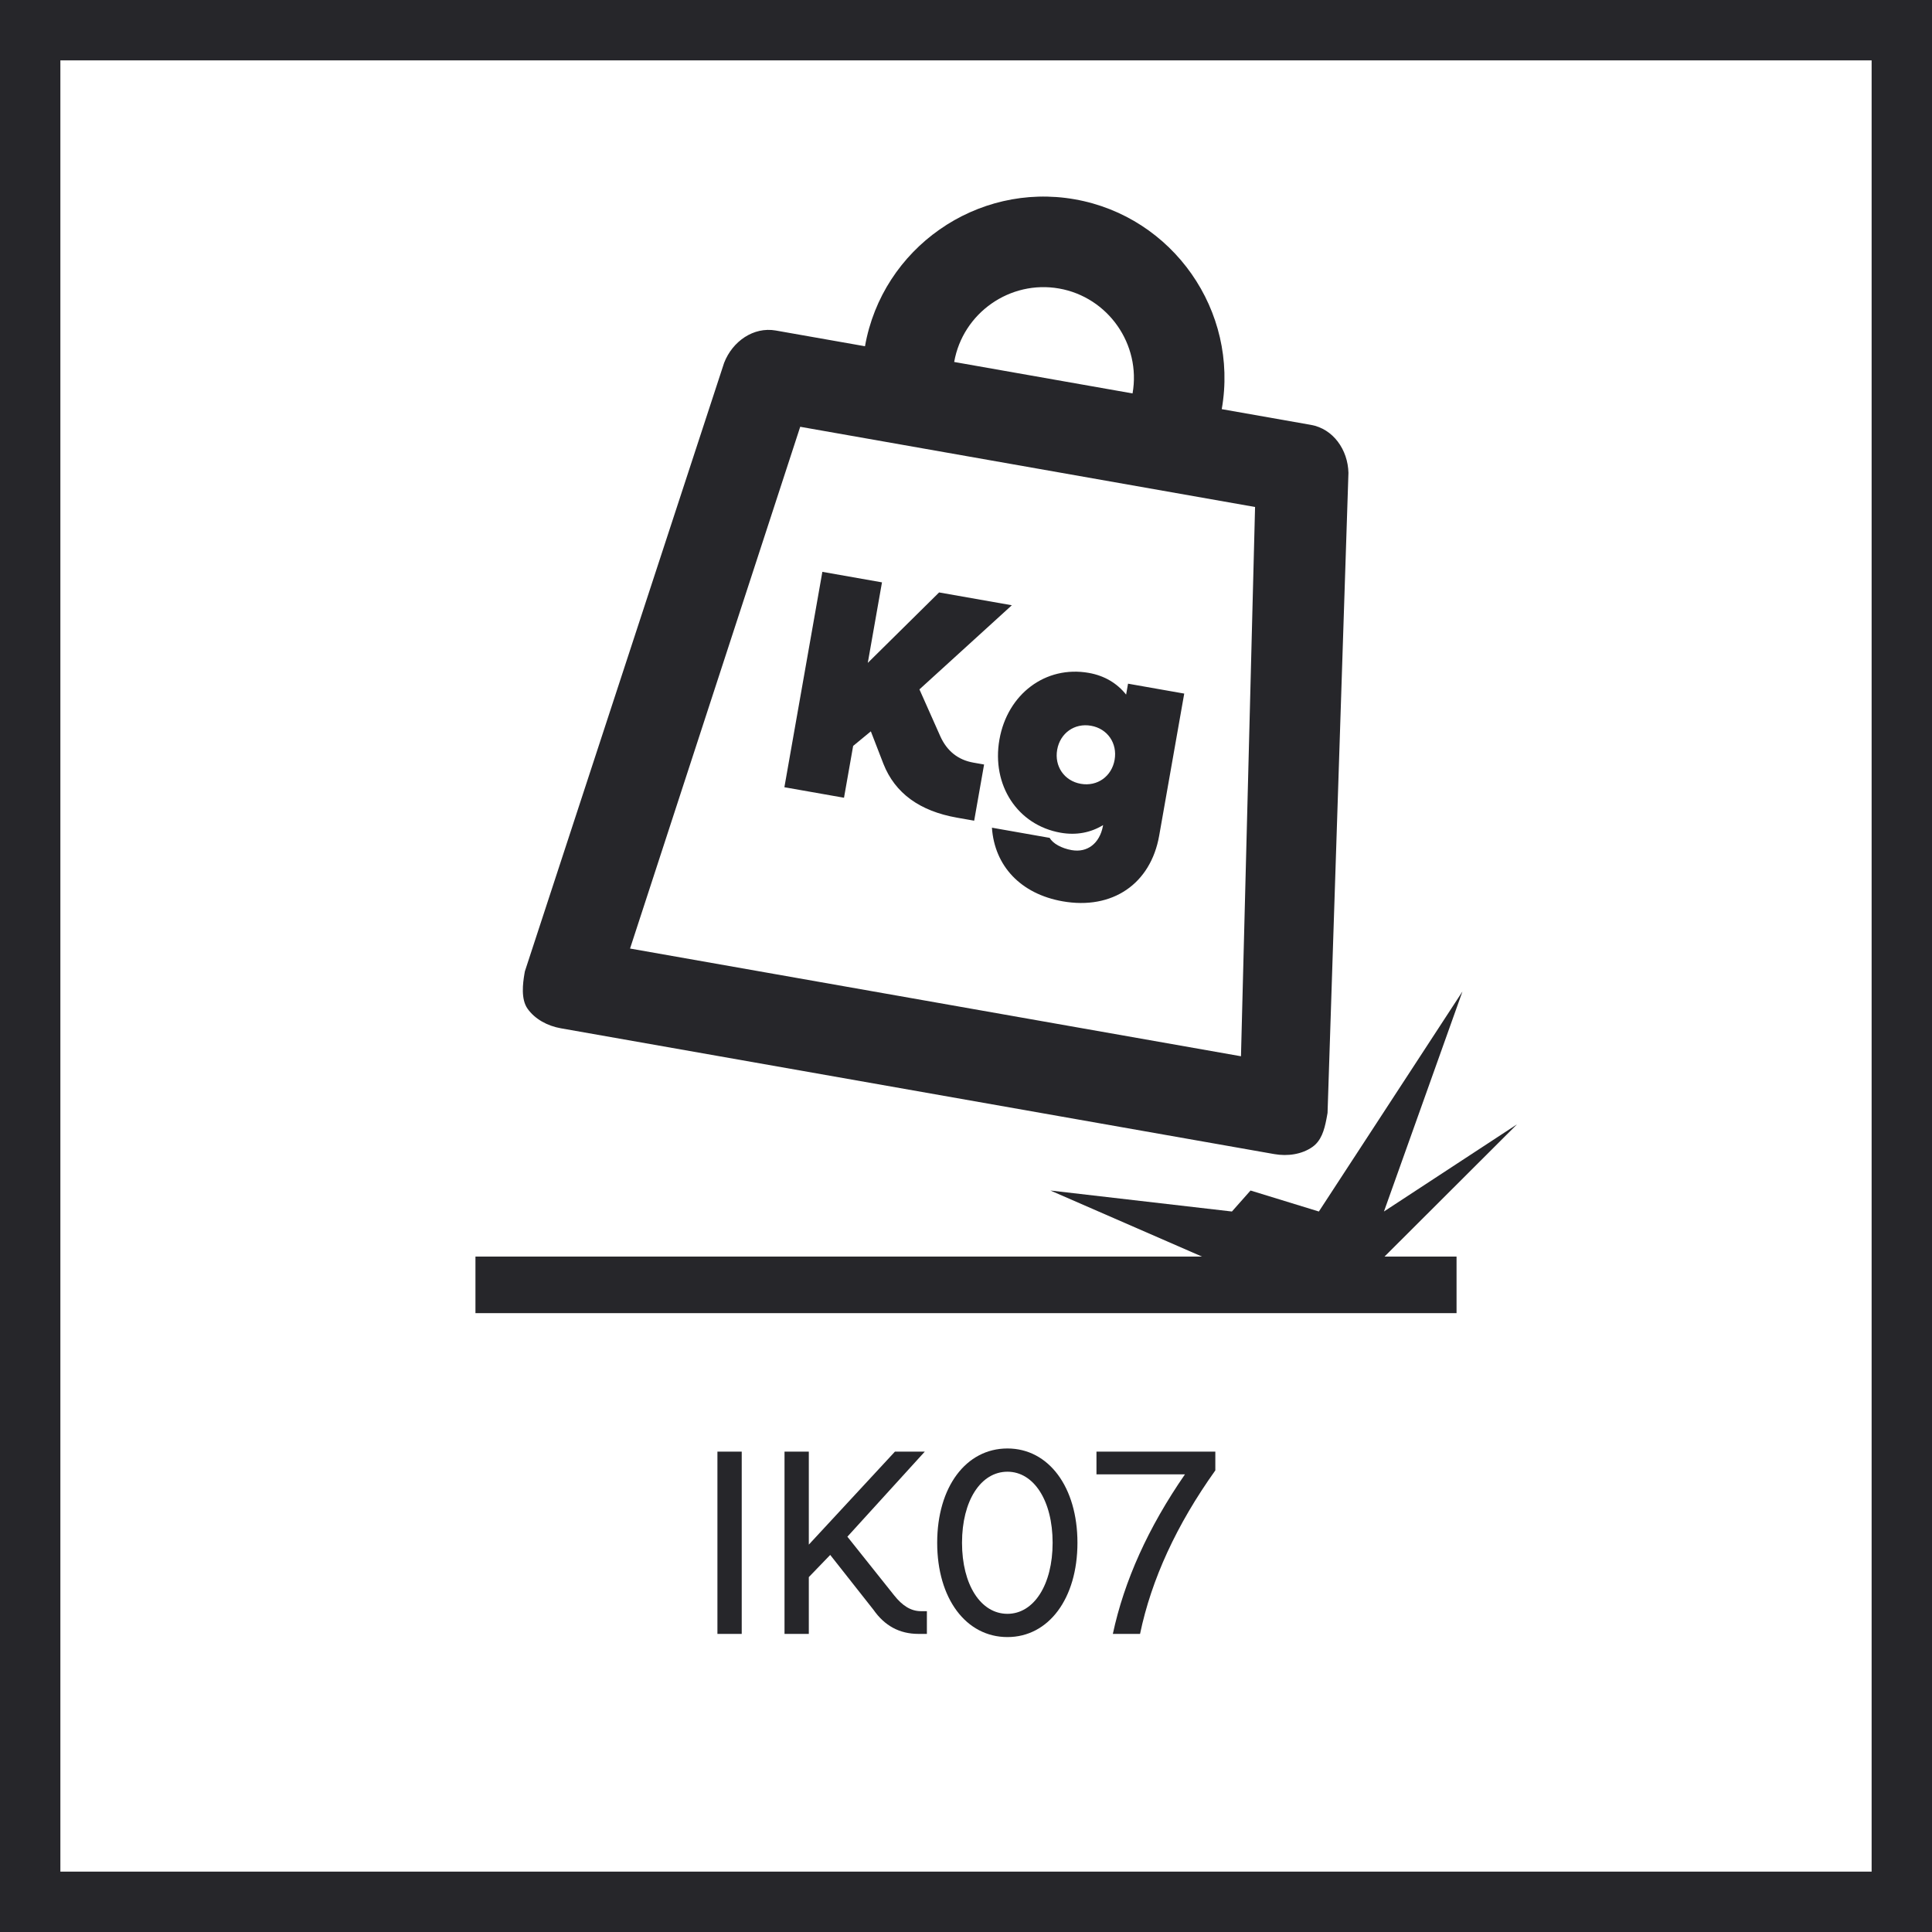
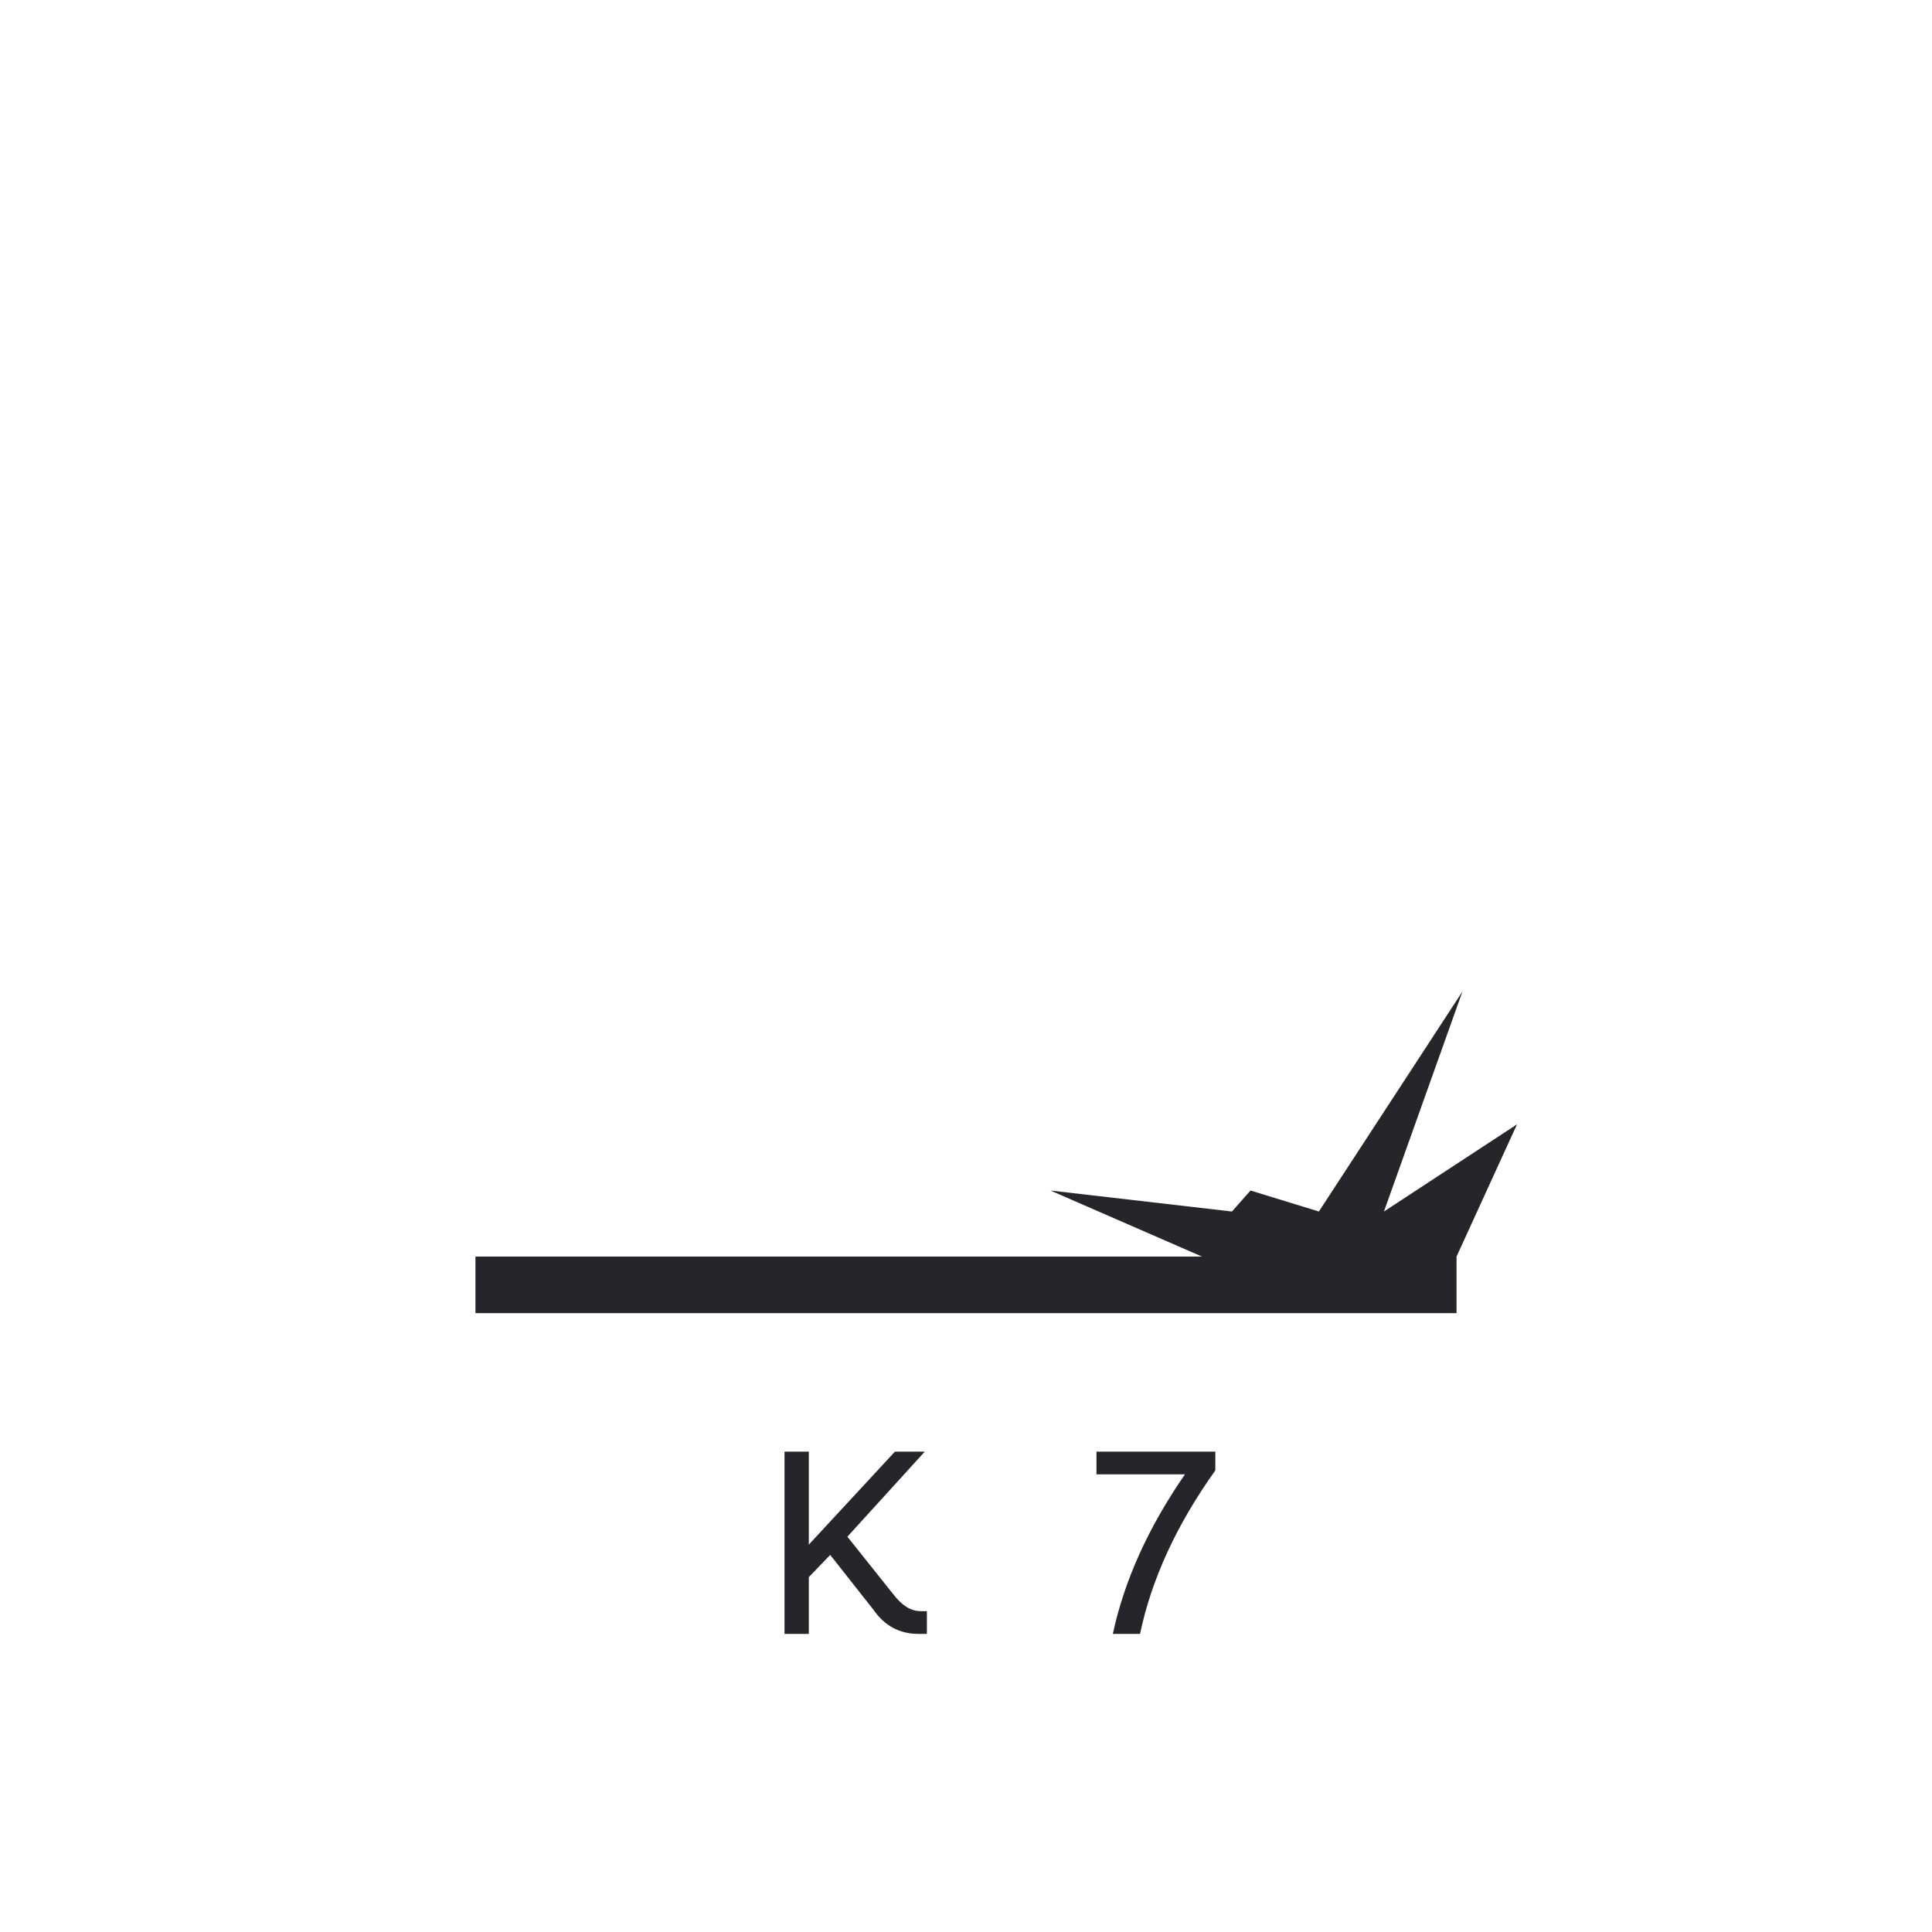
<svg xmlns="http://www.w3.org/2000/svg" version="1.1" width="512px" height="512px" viewBox="0 0 512.0 512.0">
  <defs>
    <clipPath id="i0">
      <path d="M512,0 L512,512 L0,512 L0,0 L512,0 Z" />
    </clipPath>
    <clipPath id="i1">
-       <path d="M512,0 L512,512 L0,512 L0,0 L512,0 Z M496,16 L16,16 L16,496 L496,496 L496,16 Z" />
-     </clipPath>
+       </clipPath>
    <clipPath id="i2">
-       <path d="M6.44,0 L6.44,48.3 L0,48.3 L0,0 L6.44,0 Z" />
-     </clipPath>
+       </clipPath>
    <clipPath id="i3">
      <path d="M6.44,0 L6.44,24.64 L29.26,0 L37.17,0 L16.66,22.54 L29.05,38.08 C31.22,40.81 33.46,42.28 36.19,42.28 L37.73,42.28 L37.73,48.3 L35.49,48.3 C30.45,48.3 26.53,46.13 23.59,41.93 L12.11,27.37 L6.44,33.25 L6.44,48.3 L0,48.3 L0,0 L6.44,0 Z" />
    </clipPath>
    <clipPath id="i4">
-       <path d="M18.62,0 C29.54,0 37.17,10.22 37.17,24.99 C37.17,39.76 29.54,49.98 18.62,49.98 C7.63,49.98 0,39.76 0,24.99 C0,10.22 7.63,0 18.62,0 Z M18.62,6.16 C11.55,6.16 6.58,13.86 6.58,24.99 C6.58,36.12 11.55,43.82 18.62,43.82 C25.62,43.82 30.59,36.12 30.59,24.99 C30.59,13.86 25.62,6.16 18.62,6.16 Z" />
-     </clipPath>
+       </clipPath>
    <clipPath id="i5">
      <path d="M31.5,0 L31.5,4.97 C21.21,19.39 14.56,33.88 11.55,48.3 L4.34,48.3 C7.35,34.23 13.72,20.09 23.45,6.02 L0,6.02 L0,0 L31.5,0 Z" />
    </clipPath>
    <clipPath id="i6">
-       <path d="M261.567,0 L240.76,58.309 L276.029,35.203 L240.917,70.247 L260,70.247 L260,85.247 L0,85.247 L0,70.247 L192.527,70.247 L152.365,52.747 L200.473,58.309 L205.403,52.747 L223.514,58.309 L261.567,0 Z" />
+       <path d="M261.567,0 L240.76,58.309 L276.029,35.203 L260,70.247 L260,85.247 L0,85.247 L0,70.247 L192.527,70.247 L152.365,52.747 L200.473,58.309 L205.403,52.747 L223.514,58.309 L261.567,0 Z" />
    </clipPath>
    <clipPath id="i7">
      <path d="M108,0 C134.4,0 156,21.6 156,48 L180,48 C186,48 190.8,52.8 192,58.8 L216,226.8 L216,227.759 L215.992,228.475 C215.942,231.491 215.627,234.373 213.6,236.4 C211.2,238.8 207.6,240 204,240 L12,240 C8.4,240 4.8,238.8 2.4,236.4 C0.211,234.211 0.019,230.025 0,227.485 L0,226.8 L24,58.8 C25.2,52.8 30,48 36,48 L60,48 C60,21.6 81.6,0 108,0 Z M169.2,72 L46.8,72 L26.4,216 L190.8,216 L169.2,72 Z M133.428,122.952 C137.712,122.952 141.324,124.38 144.18,126.9 L144.18,123.96 L159.3,123.96 L159.3,162.18 C159.3,175.2 150.48,183.768 137.124,183.768 C125.784,183.768 117.72,177.636 115.284,167.808 L130.824,167.808 C131.916,169.152 134.436,169.992 137.124,169.992 C141.344,169.992 144.097,166.976 144.178,162.309 L144.18,162.012 C141.324,164.532 137.712,165.96 133.428,165.96 C121.836,165.96 113.184,156.72 113.184,144.456 C113.184,132.192 121.836,122.952 133.428,122.952 Z M75.3,108.84 L75.3,130.512 L90.672,108.84 L110.244,108.84 L90,135.048 L97.644,146.388 C100.08,149.916 103.356,151.68 107.472,151.68 L110.328,151.68 L110.328,166.8 L105.708,166.8 C95.662,166.8 88.406,163.272 84.022,156.133 L79.248,148.236 L75.3,152.856 L75.3,166.8 L59.256,166.8 L59.256,108.84 L75.3,108.84 Z M136.452,136.644 C132,136.644 128.724,140.004 128.724,144.456 C128.724,148.908 132,152.268 136.452,152.268 C140.904,152.268 144.18,148.908 144.18,144.456 C144.18,140.004 140.904,136.644 136.452,136.644 Z M108,24 C94.8,24 84,34.8 84,48 L132,48 C132,34.8 121.2,24 108,24 Z" />
    </clipPath>
  </defs>
  <g clip-path="url(#i0)">
    <g clip-path="url(#i1)">
      <polygon points="0,0 512,0 512,512 0,512 0,0" stroke="none" fill="#26262A" />
    </g>
    <g transform="translate(190.125 383.86)">
      <g transform="translate(0.0 0.84)">
        <g clip-path="url(#i2)">
-           <polygon points="0,0 6.44,0 6.44,48.3 0,48.3 0,0" stroke="none" fill="#26262A" />
-         </g>
+           </g>
      </g>
      <g transform="translate(17.78 0.84)">
        <g clip-path="url(#i3)">
          <polygon points="0,0 37.73,0 37.73,48.3 0,48.3 0,0" stroke="none" fill="#26262A" />
        </g>
      </g>
      <g transform="translate(58.24 0.0)">
        <g clip-path="url(#i4)">
          <polygon points="0,0 37.17,0 37.17,49.98 0,49.98 0,0" stroke="none" fill="#26262A" />
        </g>
      </g>
      <g transform="translate(100.45 0.84)">
        <g clip-path="url(#i5)">
          <polygon points="0,0 31.5,0 31.5,48.3 0,48.3 0,0" stroke="none" fill="#26262A" />
        </g>
      </g>
    </g>
    <g transform="translate(126 262.753)">
      <g clip-path="url(#i6)">
        <polygon points="0,0 276.029,0 276.029,85.247 0,85.247 0,0" stroke="none" fill="#26262A" />
      </g>
    </g>
    <g transform="translate(178.479 34.069) rotate(10.0)">
      <g clip-path="url(#i7)">
-         <polygon points="-1.82565074e-12,0 216,0 216,240 -1.82565074e-12,240 -1.82565074e-12,0" stroke="none" fill="#26262A" />
-       </g>
+         </g>
    </g>
  </g>
</svg>